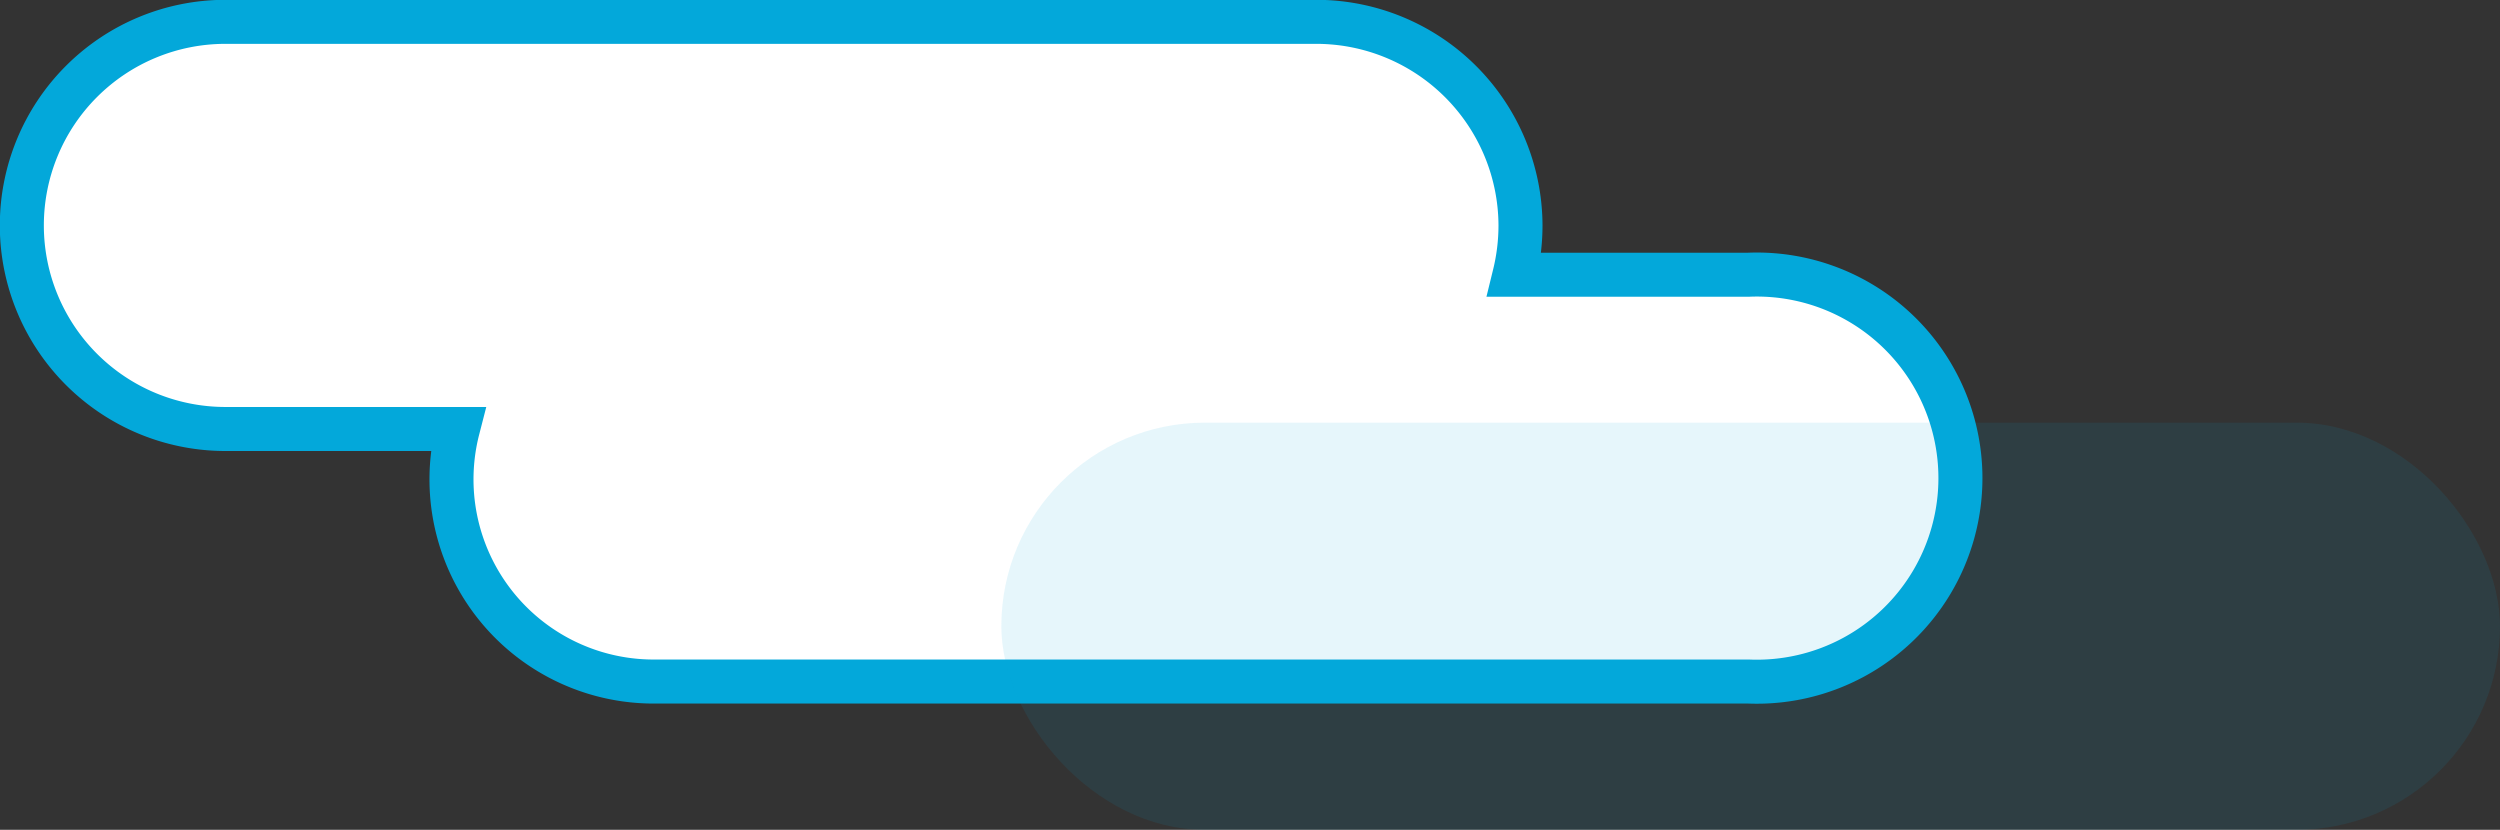
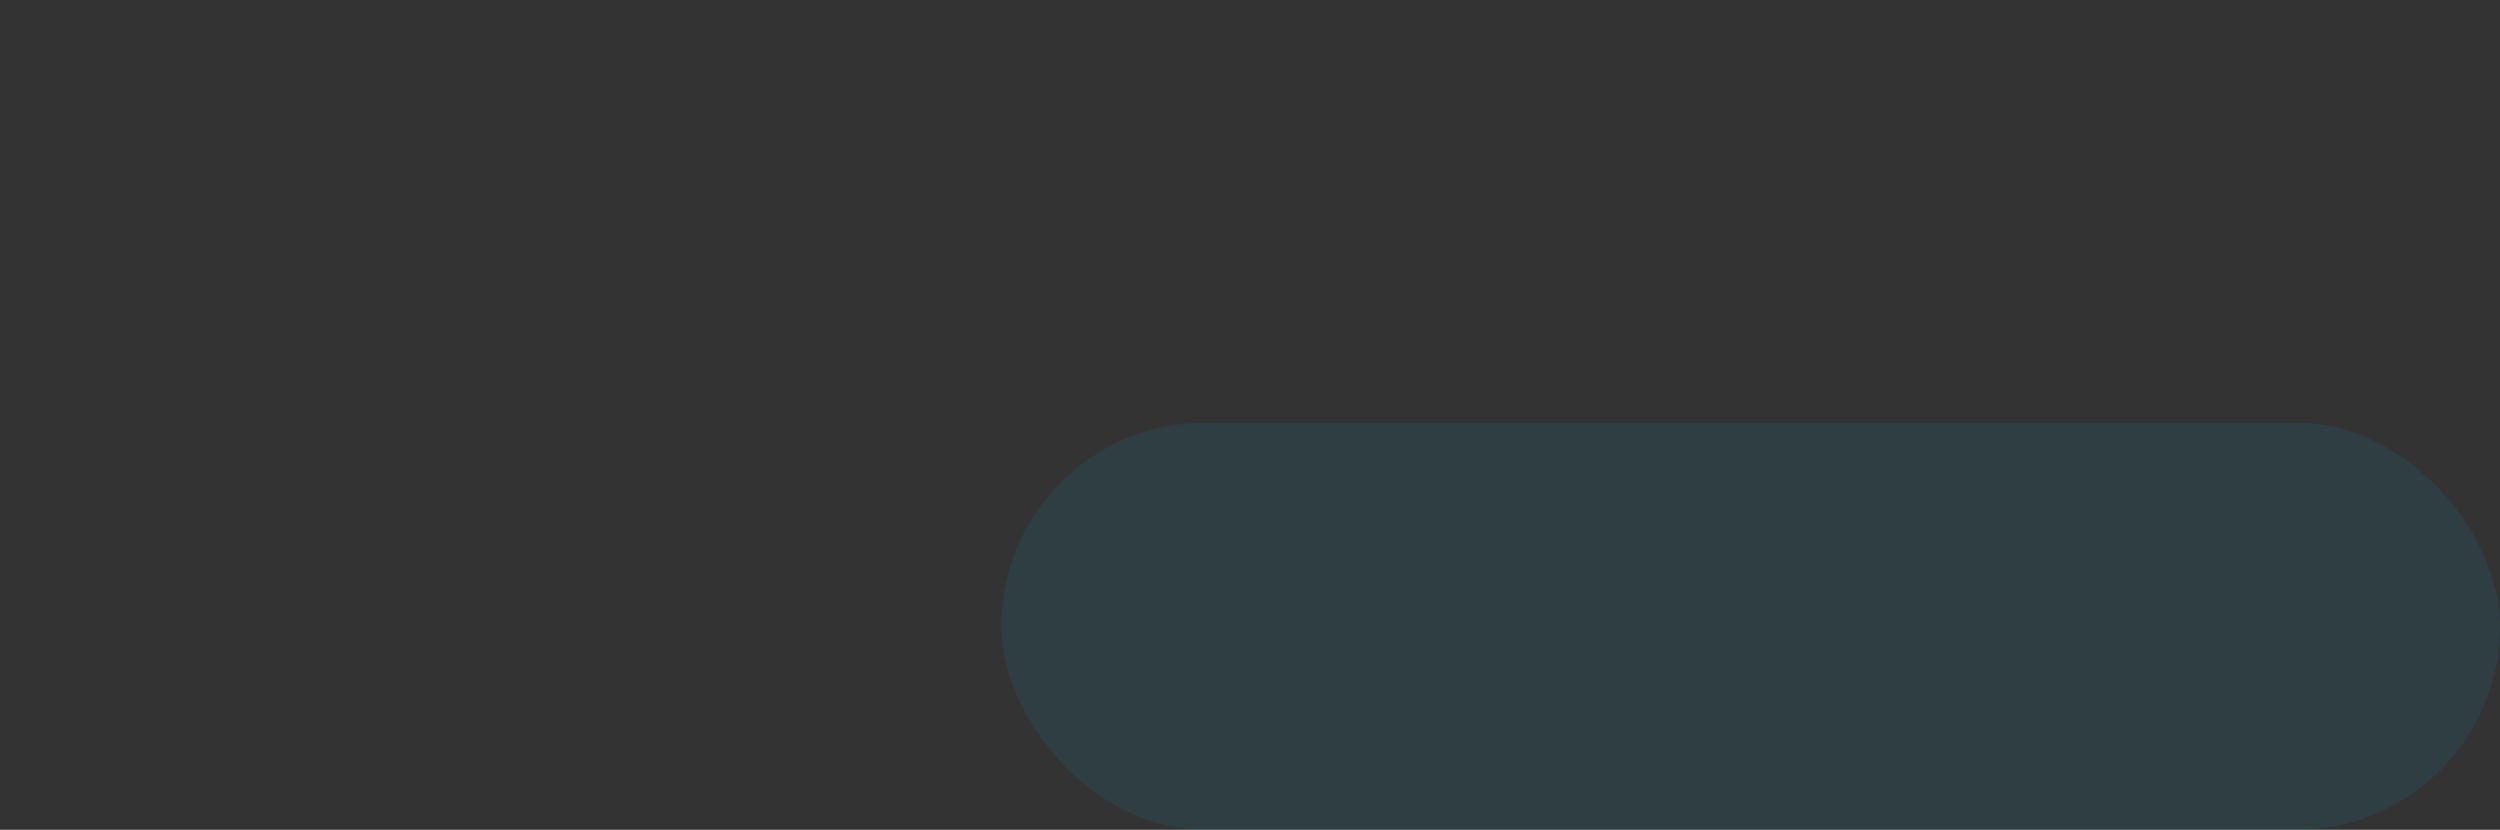
<svg xmlns="http://www.w3.org/2000/svg" width="70.98" height="23.56" viewBox="0 0 70.98 23.56">
  <rect x="0" y="0" width="70.98" height="23.56" fill="#333333" stroke="none" />
  <defs>
    <style>.a,.b{fill:none;}.b,.c{clip-rule:evenodd;}.c,.h,.j{fill:#06a9db;}.d{fill:#fff;stroke:#03a8da;stroke-miterlimit:10;stroke-width:1.25px;}.e{fill:#03a8da;opacity:0.1;}.f{clip-path:url(#a);}.g{clip-path:url(#b);}.h{fill-rule:evenodd;}.i{clip-path:url(#c);}</style>
    <clipPath id="a">
-       <ellipse class="a" cx="-912.68" cy="-61.54" rx="14" ry="14.5" />
-     </clipPath>
+       </clipPath>
    <clipPath id="b">
-       <path class="b" d="M-1199.81,523l5.15-6.65a22.86,22.86,0,0,0,6.7,5.16,20.11,20.11,0,0,0,8.83,2.19q5,.12,7.51-1.84a6.17,6.17,0,0,0,2.6-4.8,4.54,4.54,0,0,0-.9-2.93,7.21,7.21,0,0,0-2.6-2.09,25.8,25.8,0,0,0-3.82-1.5c-1.45-.44-3-.89-4.55-1.33s-3.18-.92-4.75-1.43a27.86,27.86,0,0,1-4.52-1.91,18.08,18.08,0,0,1-3.79-2.67,10.32,10.32,0,0,1-2.54-3.83,13.19,13.19,0,0,1-.84-5.23,13.13,13.13,0,0,1,5.34-10.34q5.15-4,13.23-3.84,11.43.28,18.36,7.49l-5.1,6.36a18.61,18.61,0,0,0-6.52-4.48,21.61,21.61,0,0,0-7.77-1.63,9.85,9.85,0,0,0-6.13,1.57,5.38,5.38,0,0,0-2.43,4.4,3.81,3.81,0,0,0,.91,2.63,7.11,7.11,0,0,0,2.61,1.89,32.72,32.72,0,0,0,3.82,1.42q2.16.67,4.53,1.35t4.75,1.47a24.84,24.84,0,0,1,4.53,2,18.89,18.89,0,0,1,3.78,2.79,10.71,10.71,0,0,1,2.55,3.95,13.68,13.68,0,0,1,.83,5.32,15.85,15.85,0,0,1-.85,4.75,13.61,13.61,0,0,1-2.36,4.16,15,15,0,0,1-3.85,3.29,18.91,18.91,0,0,1-5.51,2.11,29.37,29.37,0,0,1-7.15.64Q-1192.36,531.16-1199.81,523Z" />
-     </clipPath>
+       </clipPath>
    <clipPath id="c">
-       <path class="c" d="M-1149.31,523l5.15-6.65a22.73,22.73,0,0,0,6.7,5.16,20,20,0,0,0,8.82,2.19q5,.12,7.51-1.84a6.14,6.14,0,0,0,2.6-4.8,4.54,4.54,0,0,0-.9-2.93,7.21,7.21,0,0,0-2.6-2.09,25.37,25.37,0,0,0-3.82-1.5c-1.44-.44-3-.89-4.55-1.33s-3.17-.92-4.75-1.43a28.24,28.24,0,0,1-4.52-1.91,18.27,18.27,0,0,1-3.78-2.67,10.22,10.22,0,0,1-2.55-3.83,13,13,0,0,1-.83-5.23,13.12,13.12,0,0,1,5.33-10.34q5.14-4,13.23-3.84,11.43.28,18.37,7.49l-5.11,6.36a18.52,18.52,0,0,0-6.52-4.48,21.52,21.52,0,0,0-7.77-1.63,9.87,9.87,0,0,0-6.13,1.57,5.37,5.37,0,0,0-2.42,4.4,3.8,3.8,0,0,0,.9,2.63,7.28,7.28,0,0,0,2.61,1.89,33.41,33.41,0,0,0,3.82,1.42c1.44.45,3,.9,4.53,1.35s3.16.94,4.75,1.47a25.24,25.24,0,0,1,4.54,2,19.48,19.48,0,0,1,3.78,2.79,10.81,10.81,0,0,1,2.54,3.95,13.5,13.5,0,0,1,.83,5.32,15.85,15.85,0,0,1-.85,4.75,13.41,13.41,0,0,1-2.36,4.16,14.81,14.81,0,0,1-3.85,3.29,18.91,18.91,0,0,1-5.51,2.11,29.29,29.29,0,0,1-7.14.64Q-1141.86,531.16-1149.31,523Z" />
-     </clipPath>
+       </clipPath>
  </defs>
-   <path class="d" d="M6.4.62h31A5.8,5.8,0,0,1,43.17,6.4,5.9,5.9,0,0,1,43,7.8h6.64a5.78,5.78,0,1,1,0,11.55h-31A5.74,5.74,0,0,1,13,12.18H6.4A5.78,5.78,0,0,1,6.4.62Z" />
  <rect class="e" x="28.43" y="12" width="42.55" height="11.56" rx="5.78" transform="translate(99.41 35.56) rotate(180)" />
  <path class="h" d="M-1149.31,523l5.15-6.65a22.73,22.73,0,0,0,6.7,5.16,20,20,0,0,0,8.82,2.19q5,.12,7.51-1.84a6.14,6.14,0,0,0,2.6-4.8,4.54,4.54,0,0,0-.9-2.93,7.21,7.21,0,0,0-2.6-2.09,25.37,25.37,0,0,0-3.82-1.5c-1.44-.44-3-.89-4.55-1.33s-3.17-.92-4.75-1.43a28.24,28.24,0,0,1-4.52-1.91,18.27,18.27,0,0,1-3.78-2.67,10.22,10.22,0,0,1-2.55-3.83,13,13,0,0,1-.83-5.23,13.12,13.12,0,0,1,5.33-10.34q5.14-4,13.23-3.84,11.43.28,18.37,7.49l-5.11,6.36a18.52,18.52,0,0,0-6.52-4.48,21.52,21.52,0,0,0-7.77-1.63,9.87,9.87,0,0,0-6.13,1.57,5.37,5.37,0,0,0-2.42,4.4,3.8,3.8,0,0,0,.9,2.63,7.28,7.28,0,0,0,2.61,1.89,33.41,33.41,0,0,0,3.82,1.42c1.44.45,3,.9,4.53,1.35s3.16.94,4.75,1.47a25.24,25.24,0,0,1,4.54,2,19.48,19.48,0,0,1,3.78,2.79,10.81,10.81,0,0,1,2.54,3.95,13.5,13.5,0,0,1,.83,5.32,15.85,15.85,0,0,1-.85,4.75,13.41,13.41,0,0,1-2.36,4.16,14.81,14.81,0,0,1-3.85,3.29,18.91,18.91,0,0,1-5.51,2.11,29.29,29.29,0,0,1-7.14.64Q-1141.86,531.16-1149.31,523Z" />
  <g class="i">
    <rect class="j" x="254.96" y="-346.89" width="1440" height="7313" transform="translate(-1372.14 780.74) rotate(-26.45)" />
  </g>
</svg>